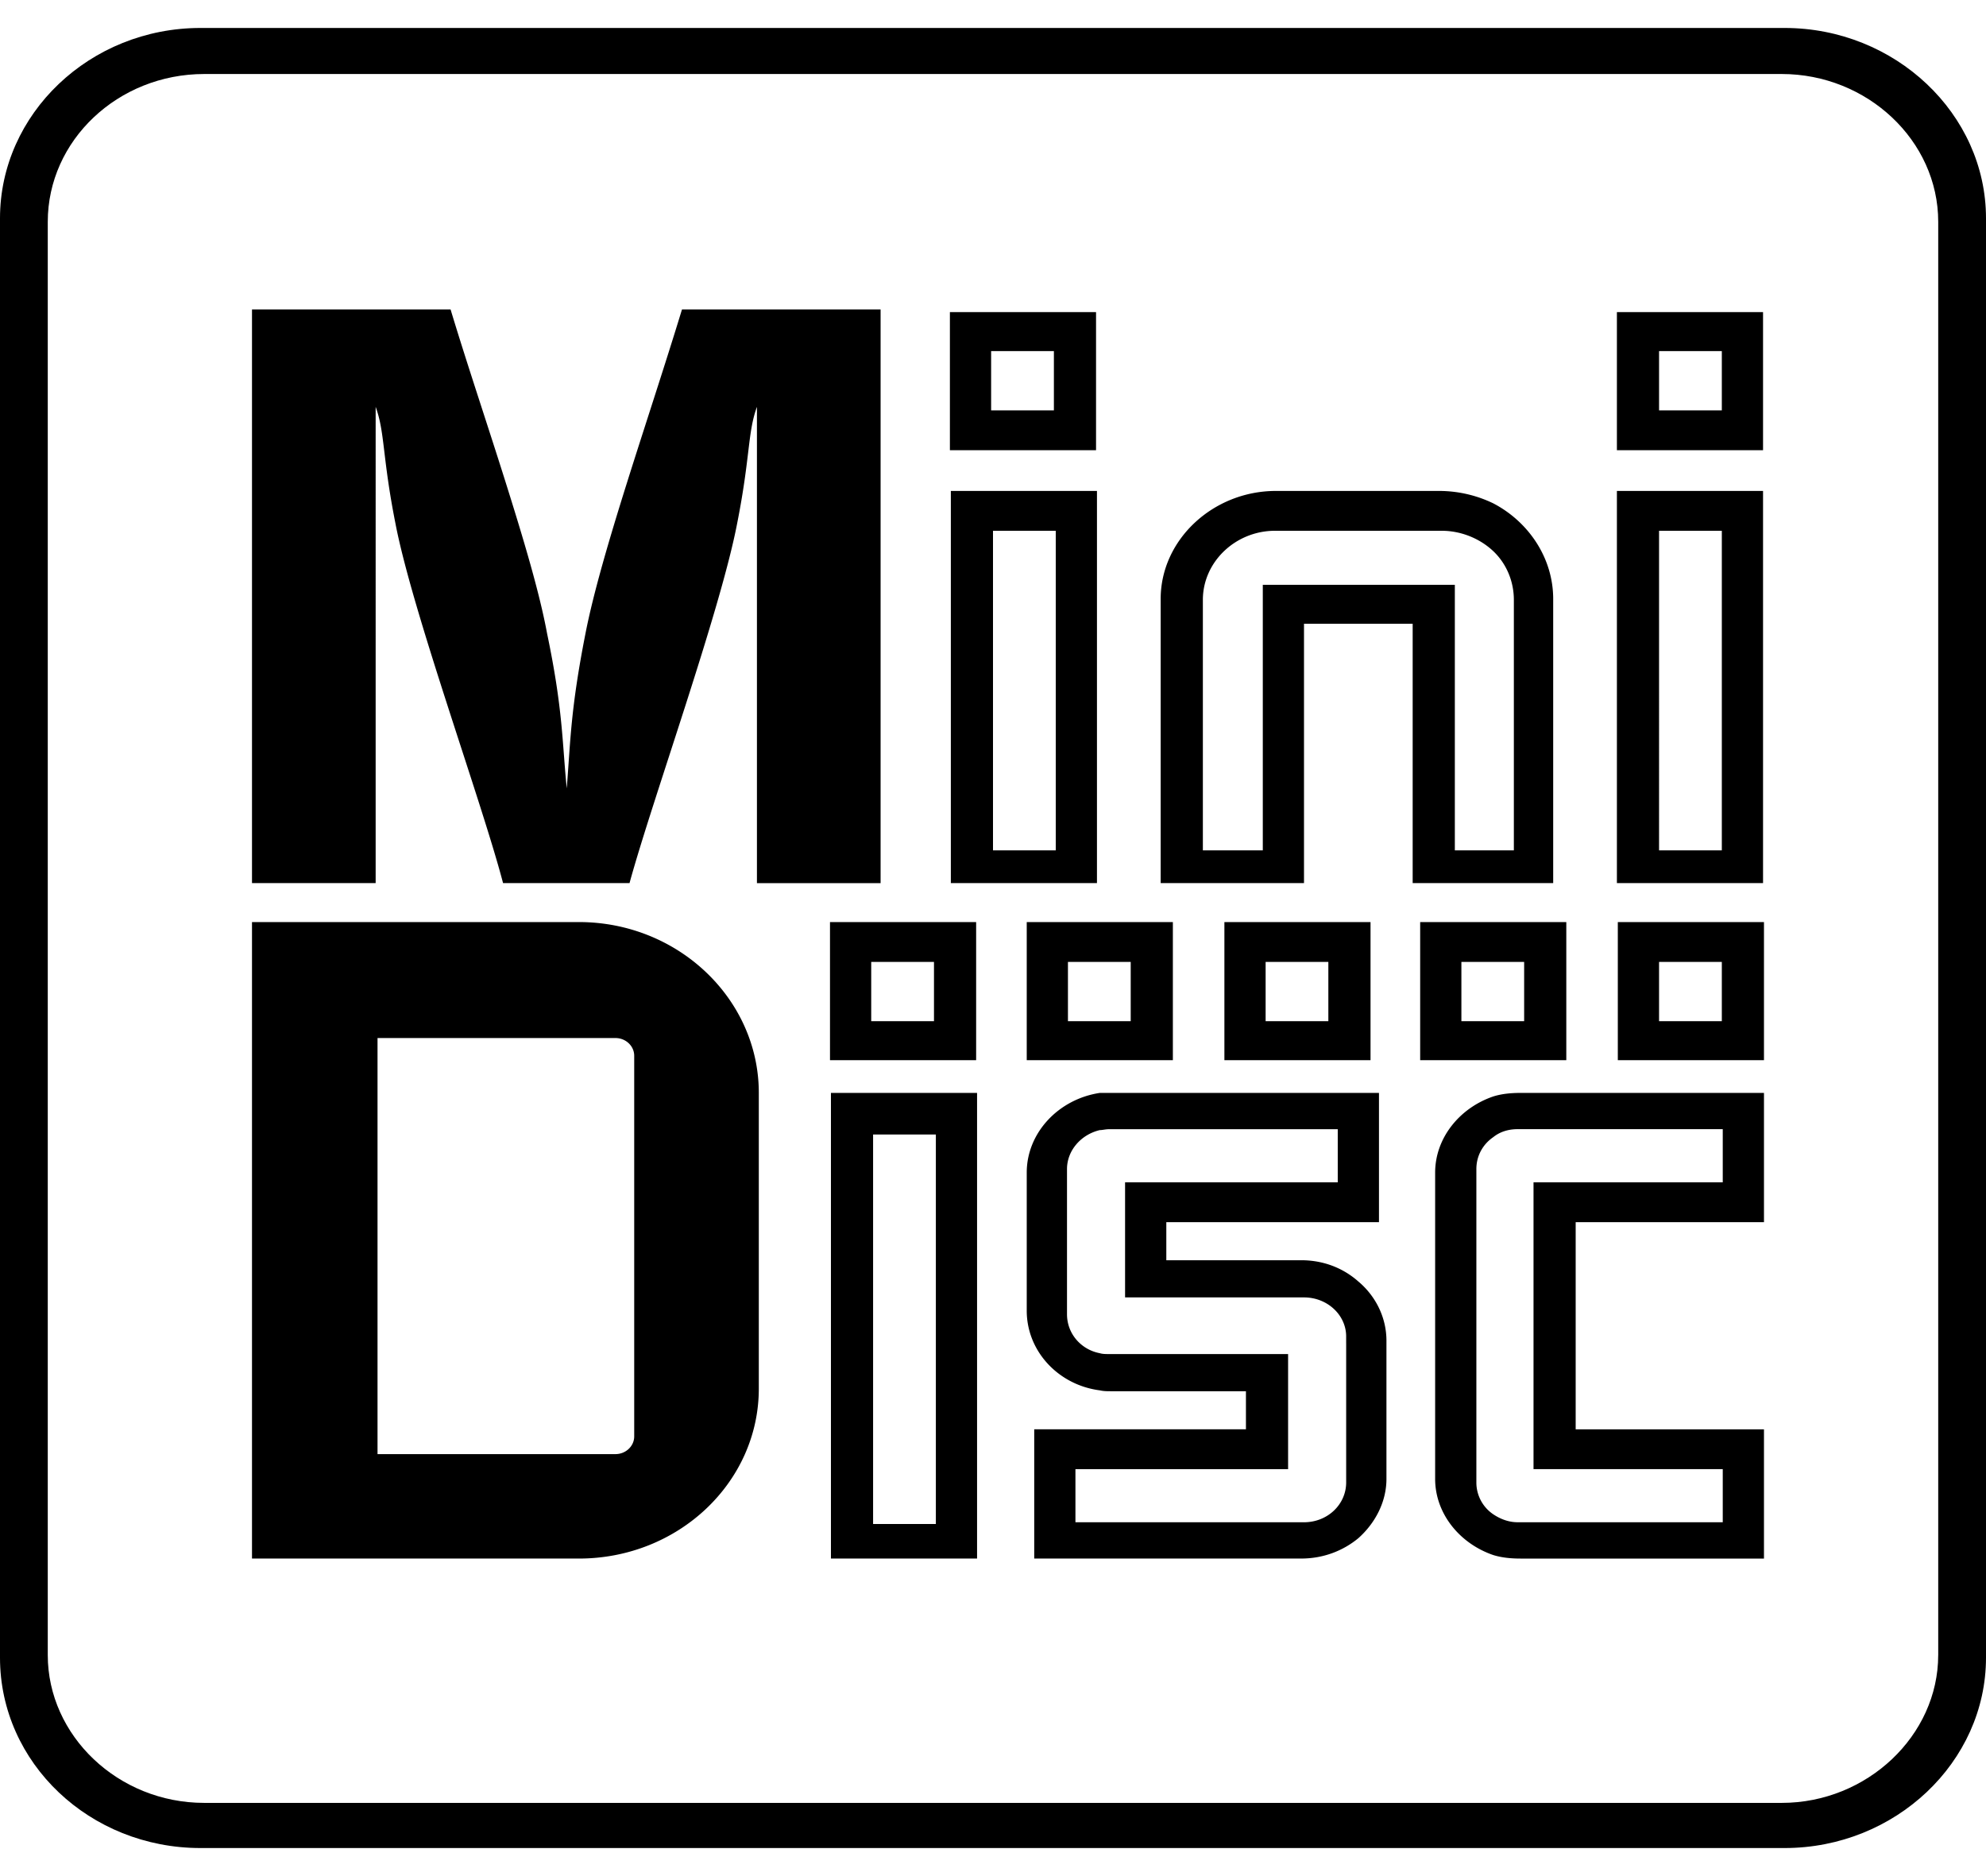
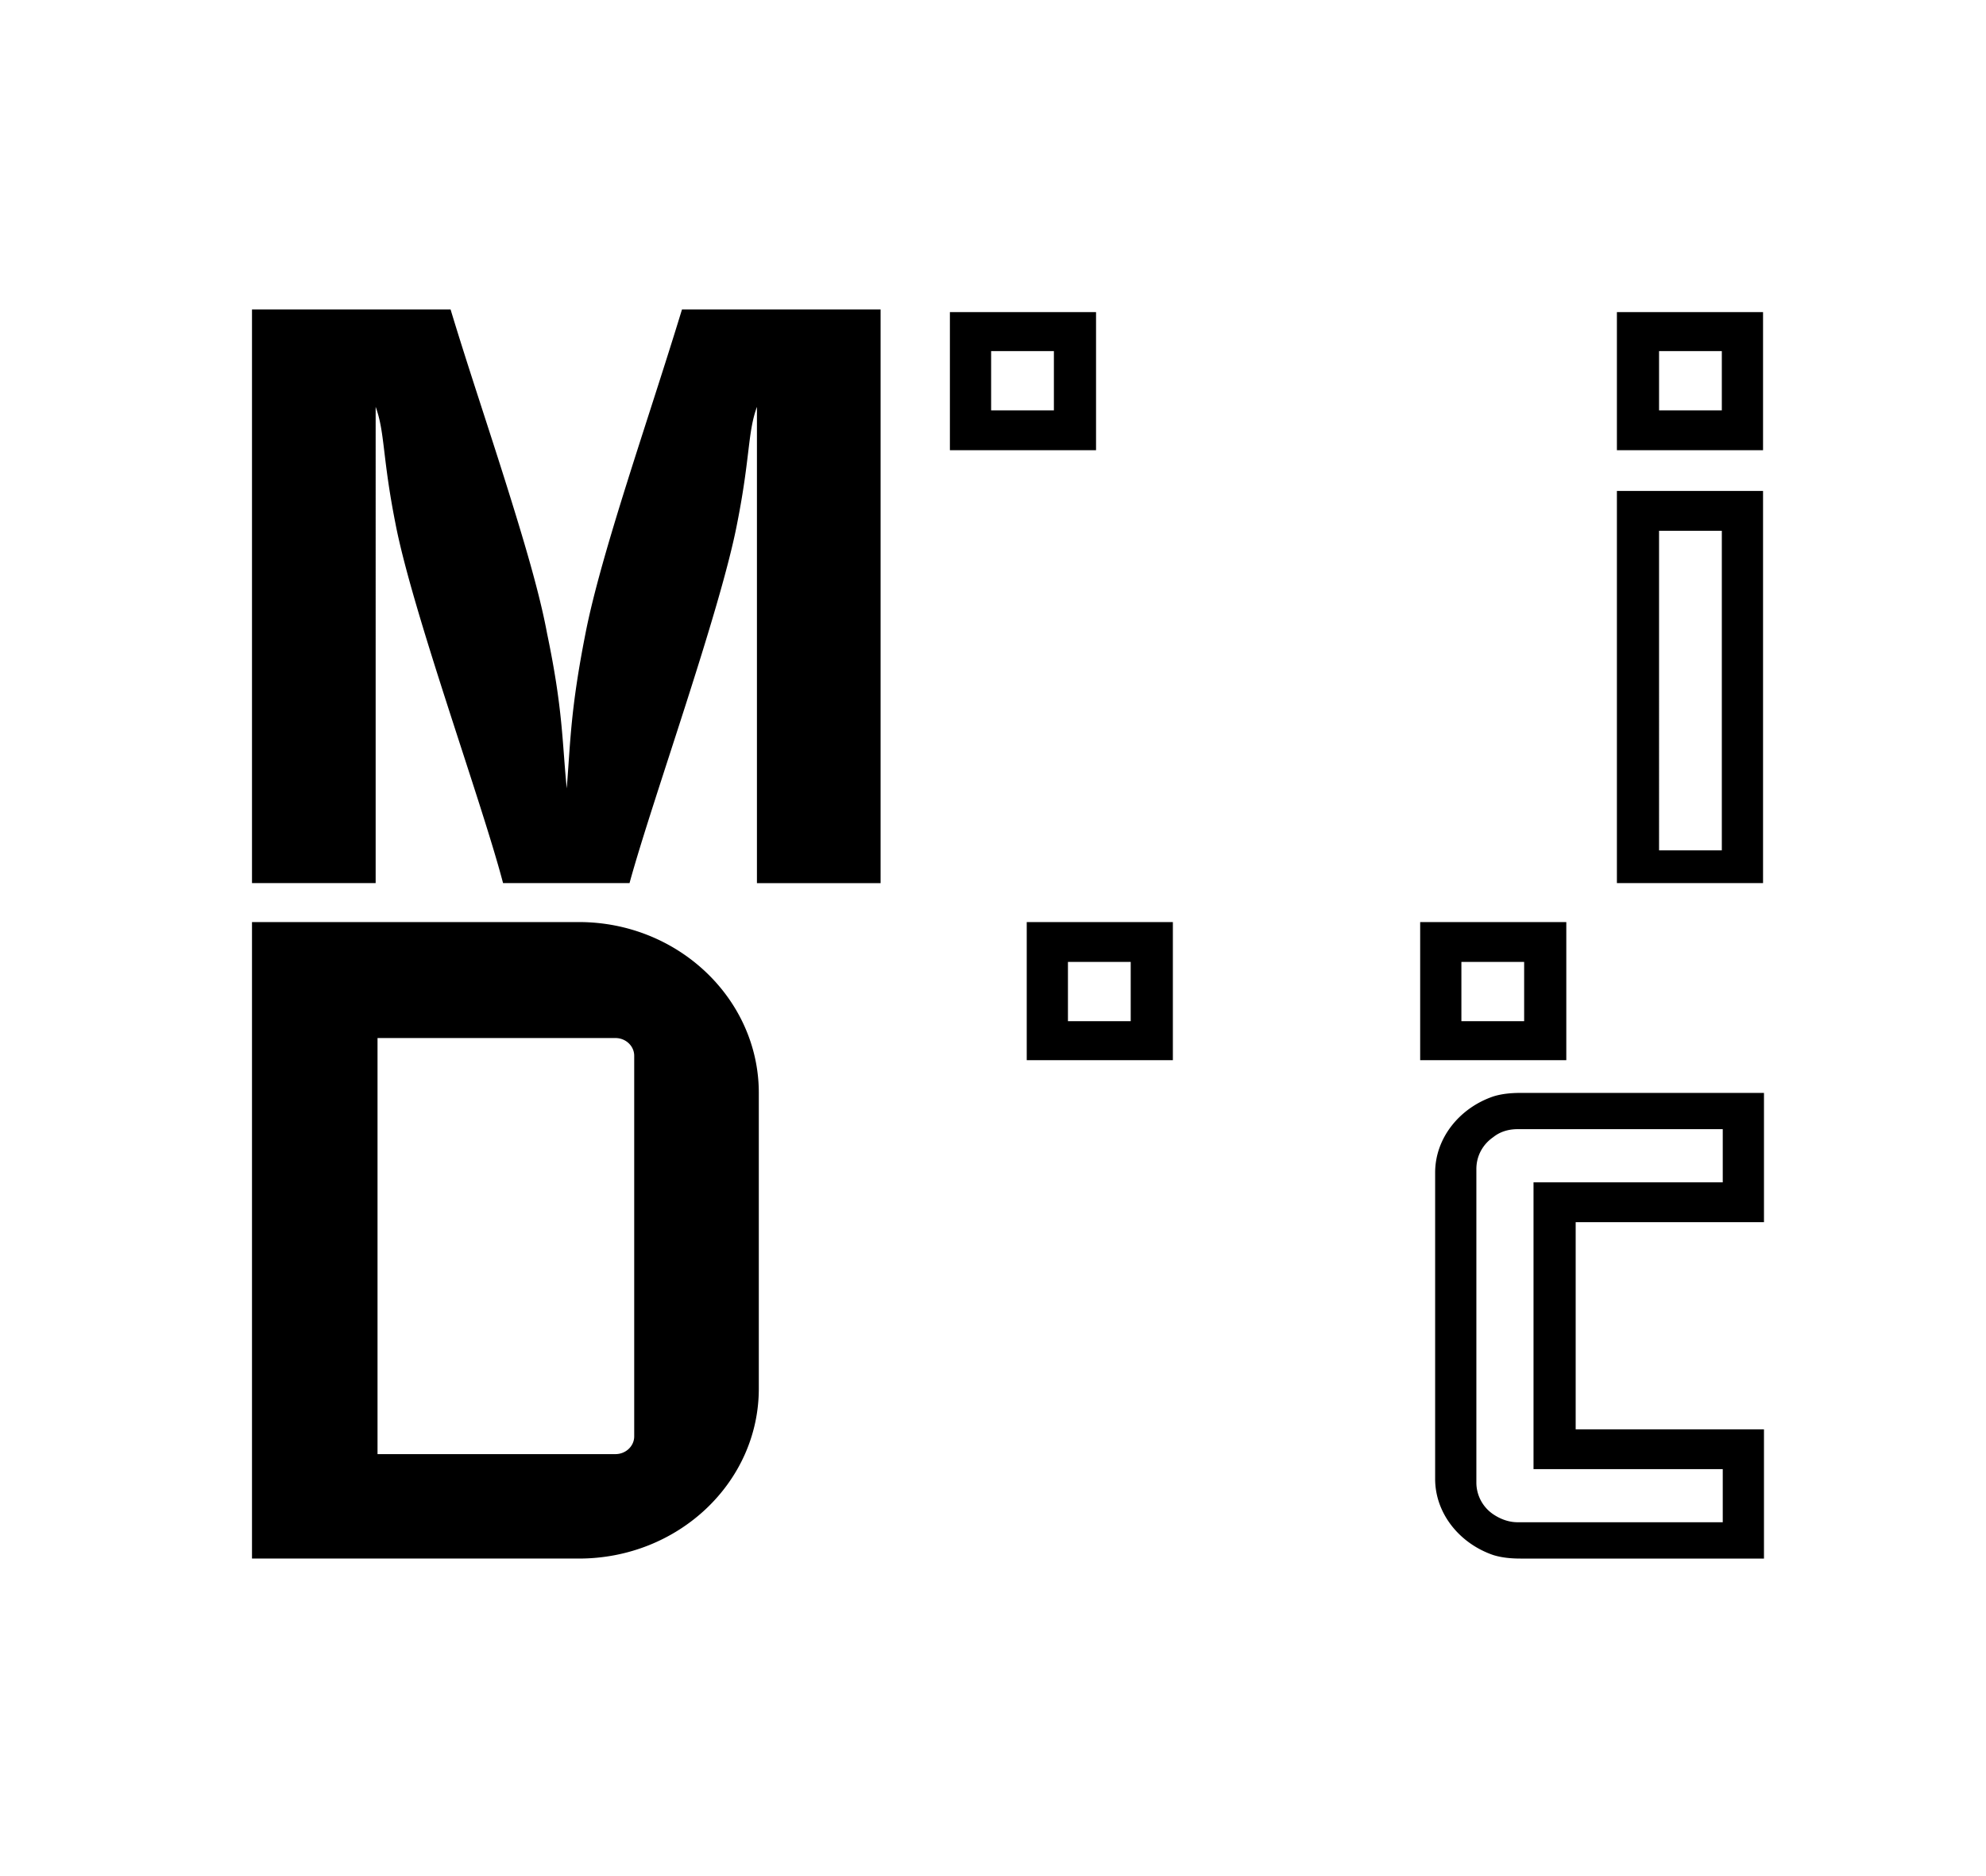
<svg xmlns="http://www.w3.org/2000/svg" height="2361" viewBox="5.994 7.792 149.346 136.838" width="2500">
  <g clip-rule="evenodd" fill-rule="evenodd">
    <path d="M34.243 36.278c.704 1.93.493 3.727 1.479 8.719 1.268 6.655 6.481 20.898 8.102 27.087h9.51c1.691-6.189 6.834-20.433 8.102-27.087.986-4.992.775-6.79 1.479-8.719v35.807h9.299V28.957H57.278c-2.535 8.319-6.058 18.237-7.256 24.359-1.127 5.723-1.127 8.119-1.409 11.647-.352-3.528-.281-5.924-1.479-11.647-.564-3.062-1.761-7.055-3.1-11.314-1.338-4.26-2.889-8.853-4.156-13.045H24.944v43.127h9.299zM138.574 39.539V29.156h-10.99v10.382h10.99zm-7.82-2.995v-4.459h4.72v4.459h-2.396zM83.204 85.397h10.989V75.013H83.204zm3.099-7.389H91.023v4.459H86.303zM49.53 75.013H24.944v47.853H49.53c7.467 0 13.526-5.724 13.526-12.777V87.858c0-7.054-6.059-12.845-13.526-12.845zm4.156 11.581V113.682c0 .732-.634 1.332-1.41 1.332H34.384V83.732H52.276c.775 0 1.41.6 1.41 1.331zM138.574 72.084V42.601h-10.99v29.484h10.99zm-7.82-2.462V45.595h4.72v24.026h-4.72zM88.416 39.539V29.156h-10.99v10.382h10.99zm-7.89-2.995v-4.459H85.246v4.459h-2.254zM123.779 85.397V75.013H112.79v10.384h5.495zm-7.889-2.93v-4.459H120.609v4.459h-2.323zM120.328 87.858c-.705 0-1.409.066-2.043.267-2.537.865-4.369 3.129-4.369 5.724v23.029c0 2.594 1.832 4.856 4.369 5.724.634.198 1.338.265 2.043.265h18.316v-9.717h-14.16V97.577h14.16v-9.718h-18.316zm15.216 2.727v3.994h-14.23v21.565h14.23v3.992h-15.427c-.705 0-1.339-.266-1.832-.599a2.883 2.883 0 0 1-1.269-2.396v-23.56c0-1 .493-1.863 1.269-2.396.493-.4 1.127-.602 1.832-.602h15.427z" />
-     <path d="M140.194 7.792H21.069c-8.313 0-15.075 6.455-15.075 14.309V130.32c0 7.921 6.762 14.31 15.075 14.31H140.194c8.313 0 15.146-6.455 15.146-14.31V22.101c0-7.853-6.833-14.309-15.146-14.309zm11.552 122.329c0 6.058-5.353 11.114-11.764 11.114H21.351c-6.48 0-11.765-5.057-11.765-11.114V22.368c0-6.123 5.284-11.114 11.765-11.114h118.632c6.411 0 11.764 4.991 11.764 11.114v107.753z" />
-     <path d="M127.653 75.013v10.384h10.991V75.013h-5.566zm7.821 2.995v4.459h-4.72v-4.459h2.324zM118.285 72.084h4.508V50.72c0-3.061-1.831-5.791-4.508-7.188a9.379 9.379 0 0 0-4.086-.932h-12.257c-4.72 0-8.666 3.661-8.666 8.12v21.364h10.778v-19.5h8.172v19.5zm-10.144-22.428H100.956v19.966h-4.507V50.787c0-2.861 2.465-5.192 5.424-5.192H114.41c1.48 0 2.89.6 3.876 1.531.986.932 1.549 2.263 1.549 3.661v18.834h-4.438V49.656zM68.48 87.858v35.008h10.989V87.858h-5.494zm7.89 3.128v29.284H71.65V90.986h2.325zM88.485 42.601H77.497v29.484h10.988zm-3.099 27.021h-4.719V45.595h4.719zM108.141 85.397h.916V75.013H98.068v10.384h5.493zm-6.973-2.93v-4.459h4.717v4.459h-2.324zM79.399 85.397V75.013h-10.99v10.384h5.566zm-7.89-2.93v-4.459H76.229v4.459h-2.254zM108.141 102.036c-1.128-1-2.607-1.599-4.298-1.599H93.7v-2.861h15.992v-9.718H88.698c-3.099.467-5.494 2.996-5.494 5.99v10.383c0 3.062 2.395 5.591 5.494 5.989.282.066.564.066.845.066h10.145v2.862H83.767v9.717h20.076c1.69 0 3.17-.599 4.298-1.53 1.269-1.132 2.113-2.729 2.113-4.458v-10.384c0-1.795-.845-3.394-2.113-4.457zm-.916 4.657v10.449c0 1.664-1.408 2.995-3.17 2.995H86.866v-3.992h15.992v-8.654H89.402c-.281 0-.492 0-.704-.064-1.409-.267-2.466-1.466-2.466-2.93V93.583c0-1.398 1.057-2.597 2.466-2.929.212 0 .423-.068.704-.068h17.19v3.994H90.599v8.652h13.455c1.762 0 3.17 1.331 3.17 2.93v.531z" />
  </g>
</svg>